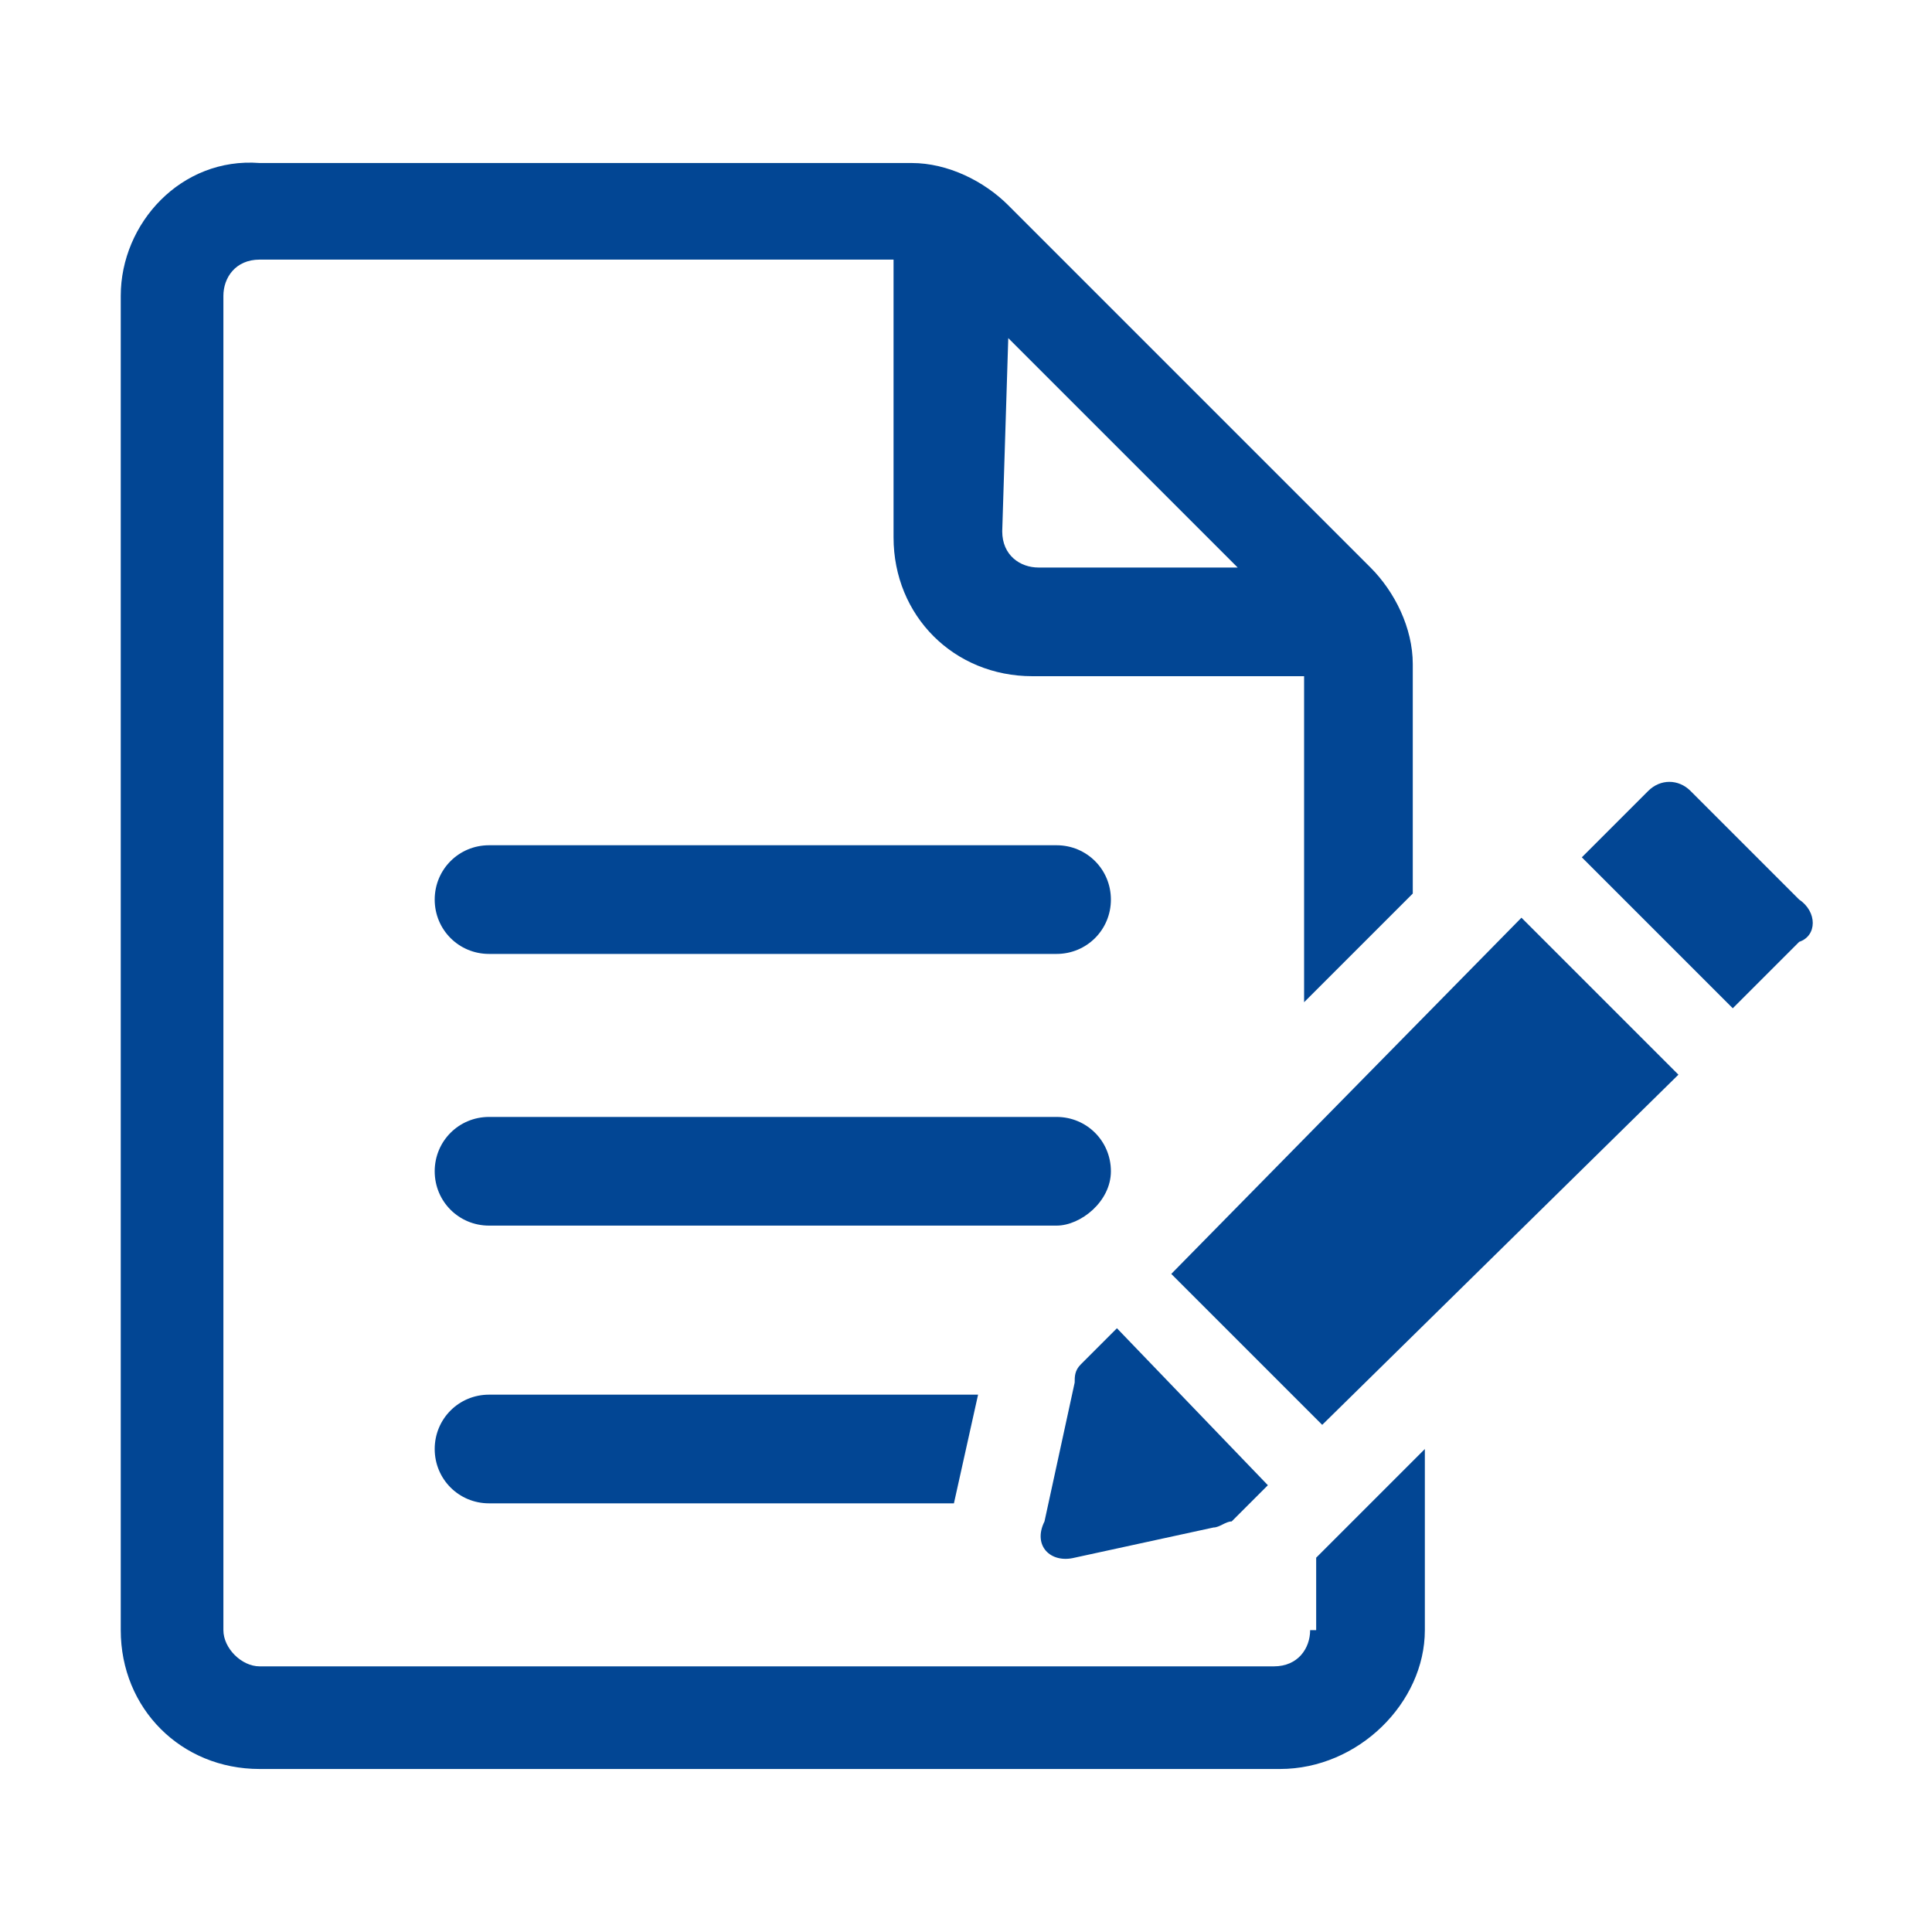
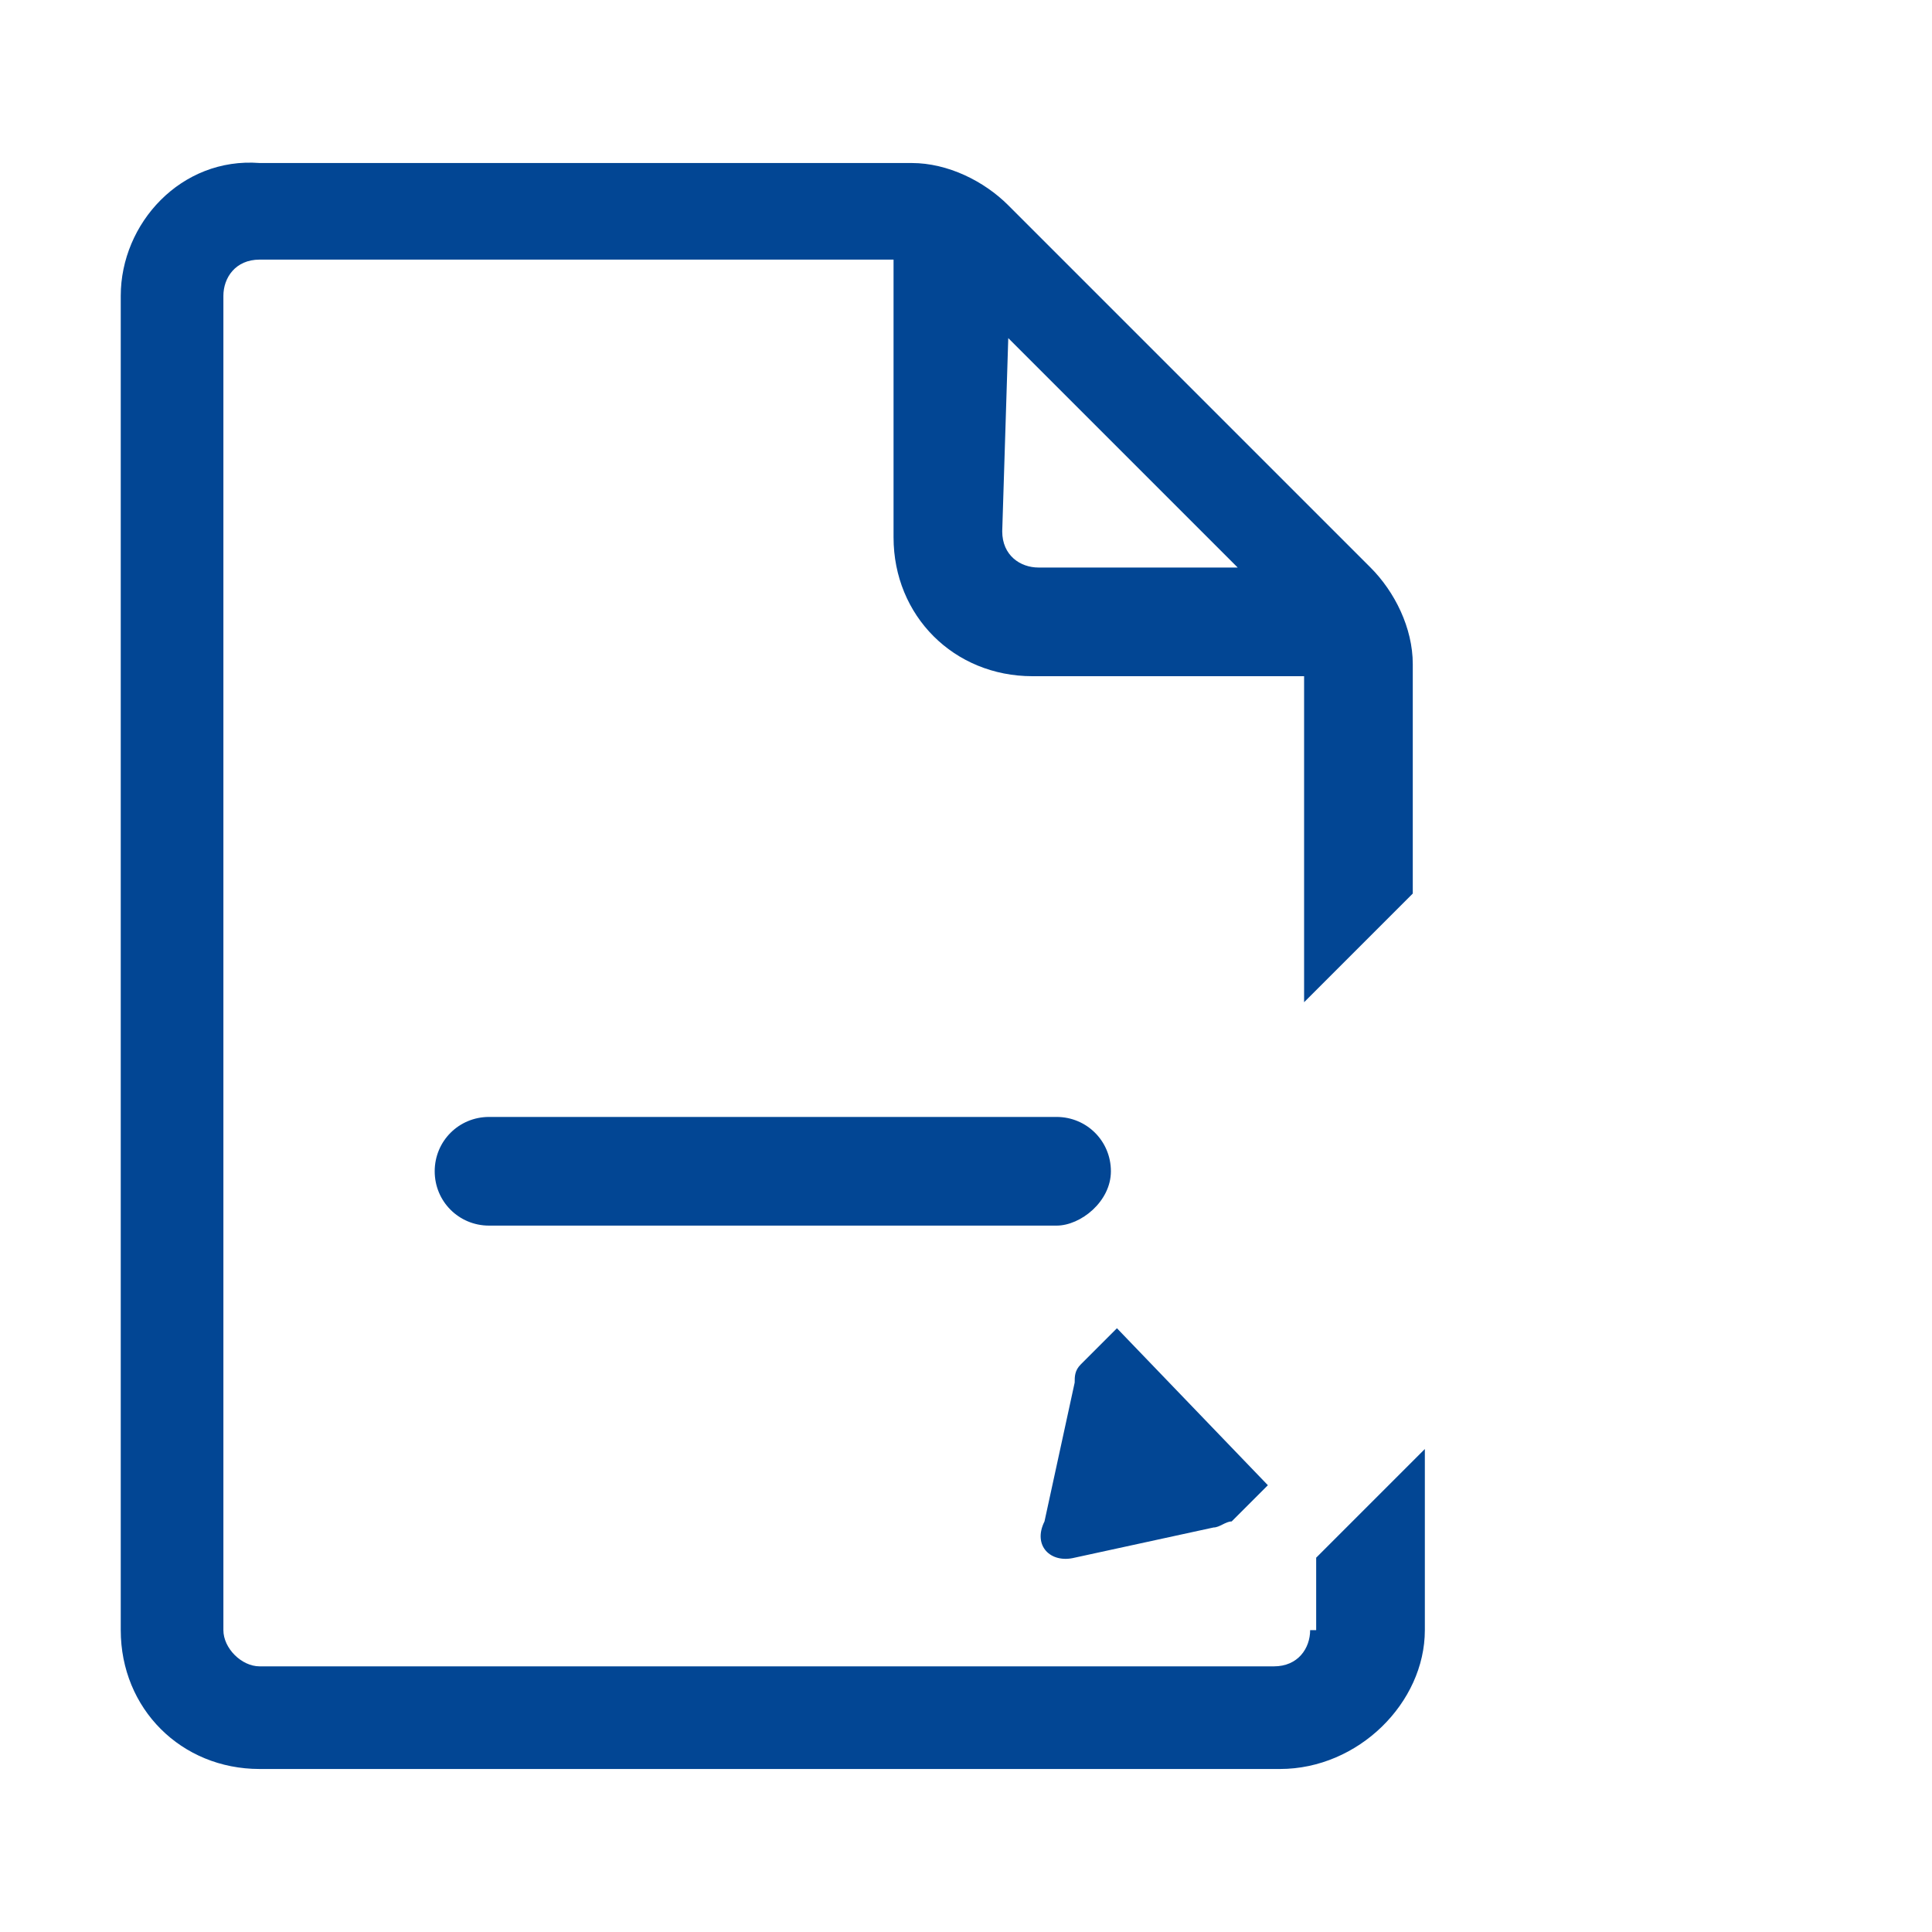
<svg xmlns="http://www.w3.org/2000/svg" version="1.0" id="Layer_1" x="0px" y="0px" viewBox="0 0 32 32" style="enable-background:new 0 0 32 32;" xml:space="preserve">
  <style type="text/css">
	.st0{fill:#024694;}
</style>
  <g>
    <path class="st0" d="M18.4,19.4c0-0.5-0.4-0.9-0.9-0.9H8.1c-0.5,0-0.9,0.4-0.9,0.9c0,0.5,0.4,0.9,0.9,0.9h9.4   C17.9,20.3,18.4,19.9,18.4,19.4z" />
-     <path class="st0" d="M8.1,15.8h9.4c0.5,0,0.9-0.4,0.9-0.9c0-0.5-0.4-0.9-0.9-0.9H8.1c-0.5,0-0.9,0.4-0.9,0.9   C7.2,15.4,7.6,15.8,8.1,15.8z" />
-     <path class="st0" d="M7.2,24c0,0.5,0.4,0.9,0.9,0.9h7.7l0.4-1.8H8.1C7.6,23.1,7.2,23.5,7.2,24z" />
    <path class="st0" d="M21.7,27c0,0.3-0.2,0.6-0.6,0.6H4.3c-0.3,0-0.6-0.3-0.6-0.6V4.9c0-0.3,0.2-0.6,0.6-0.6h10.5v4.6   c0,1.3,1,2.3,2.3,2.3h4.5v5.4l1.8-1.8V11c0-0.6-0.3-1.2-0.7-1.6l-6-6c-0.4-0.4-1-0.7-1.6-0.7H4.3C3,2.6,2,3.7,2,4.9v22.1   c0,1.3,1,2.3,2.3,2.3h16.9c1.3,0,2.4-1.1,2.4-2.3v-3l-1.8,1.8V27L21.7,27z M16.7,5.6l3.8,3.8h-3.3c-0.3,0-0.6-0.2-0.6-0.6L16.7,5.6   L16.7,5.6z" />
    <path class="st0" d="M17.8,25.8l2.3-0.5c0.1,0,0.2-0.1,0.3-0.1l0.6-0.6L18.5,22l-0.6,0.6c-0.1,0.1-0.1,0.2-0.1,0.3l-0.5,2.3   C17.1,25.6,17.4,25.9,17.8,25.8L17.8,25.8z" />
-     <polygon class="st0" points="19.4,21.1 21.9,23.6 27.8,17.8 25.2,15.2  " />
-     <path class="st0" d="M29.8,14.9l-1.8-1.8c-0.2-0.2-0.5-0.2-0.7,0l-1.1,1.1l2.5,2.5l1.1-1.1C30.1,15.5,30.1,15.1,29.8,14.9z" />
  </g>
</svg>